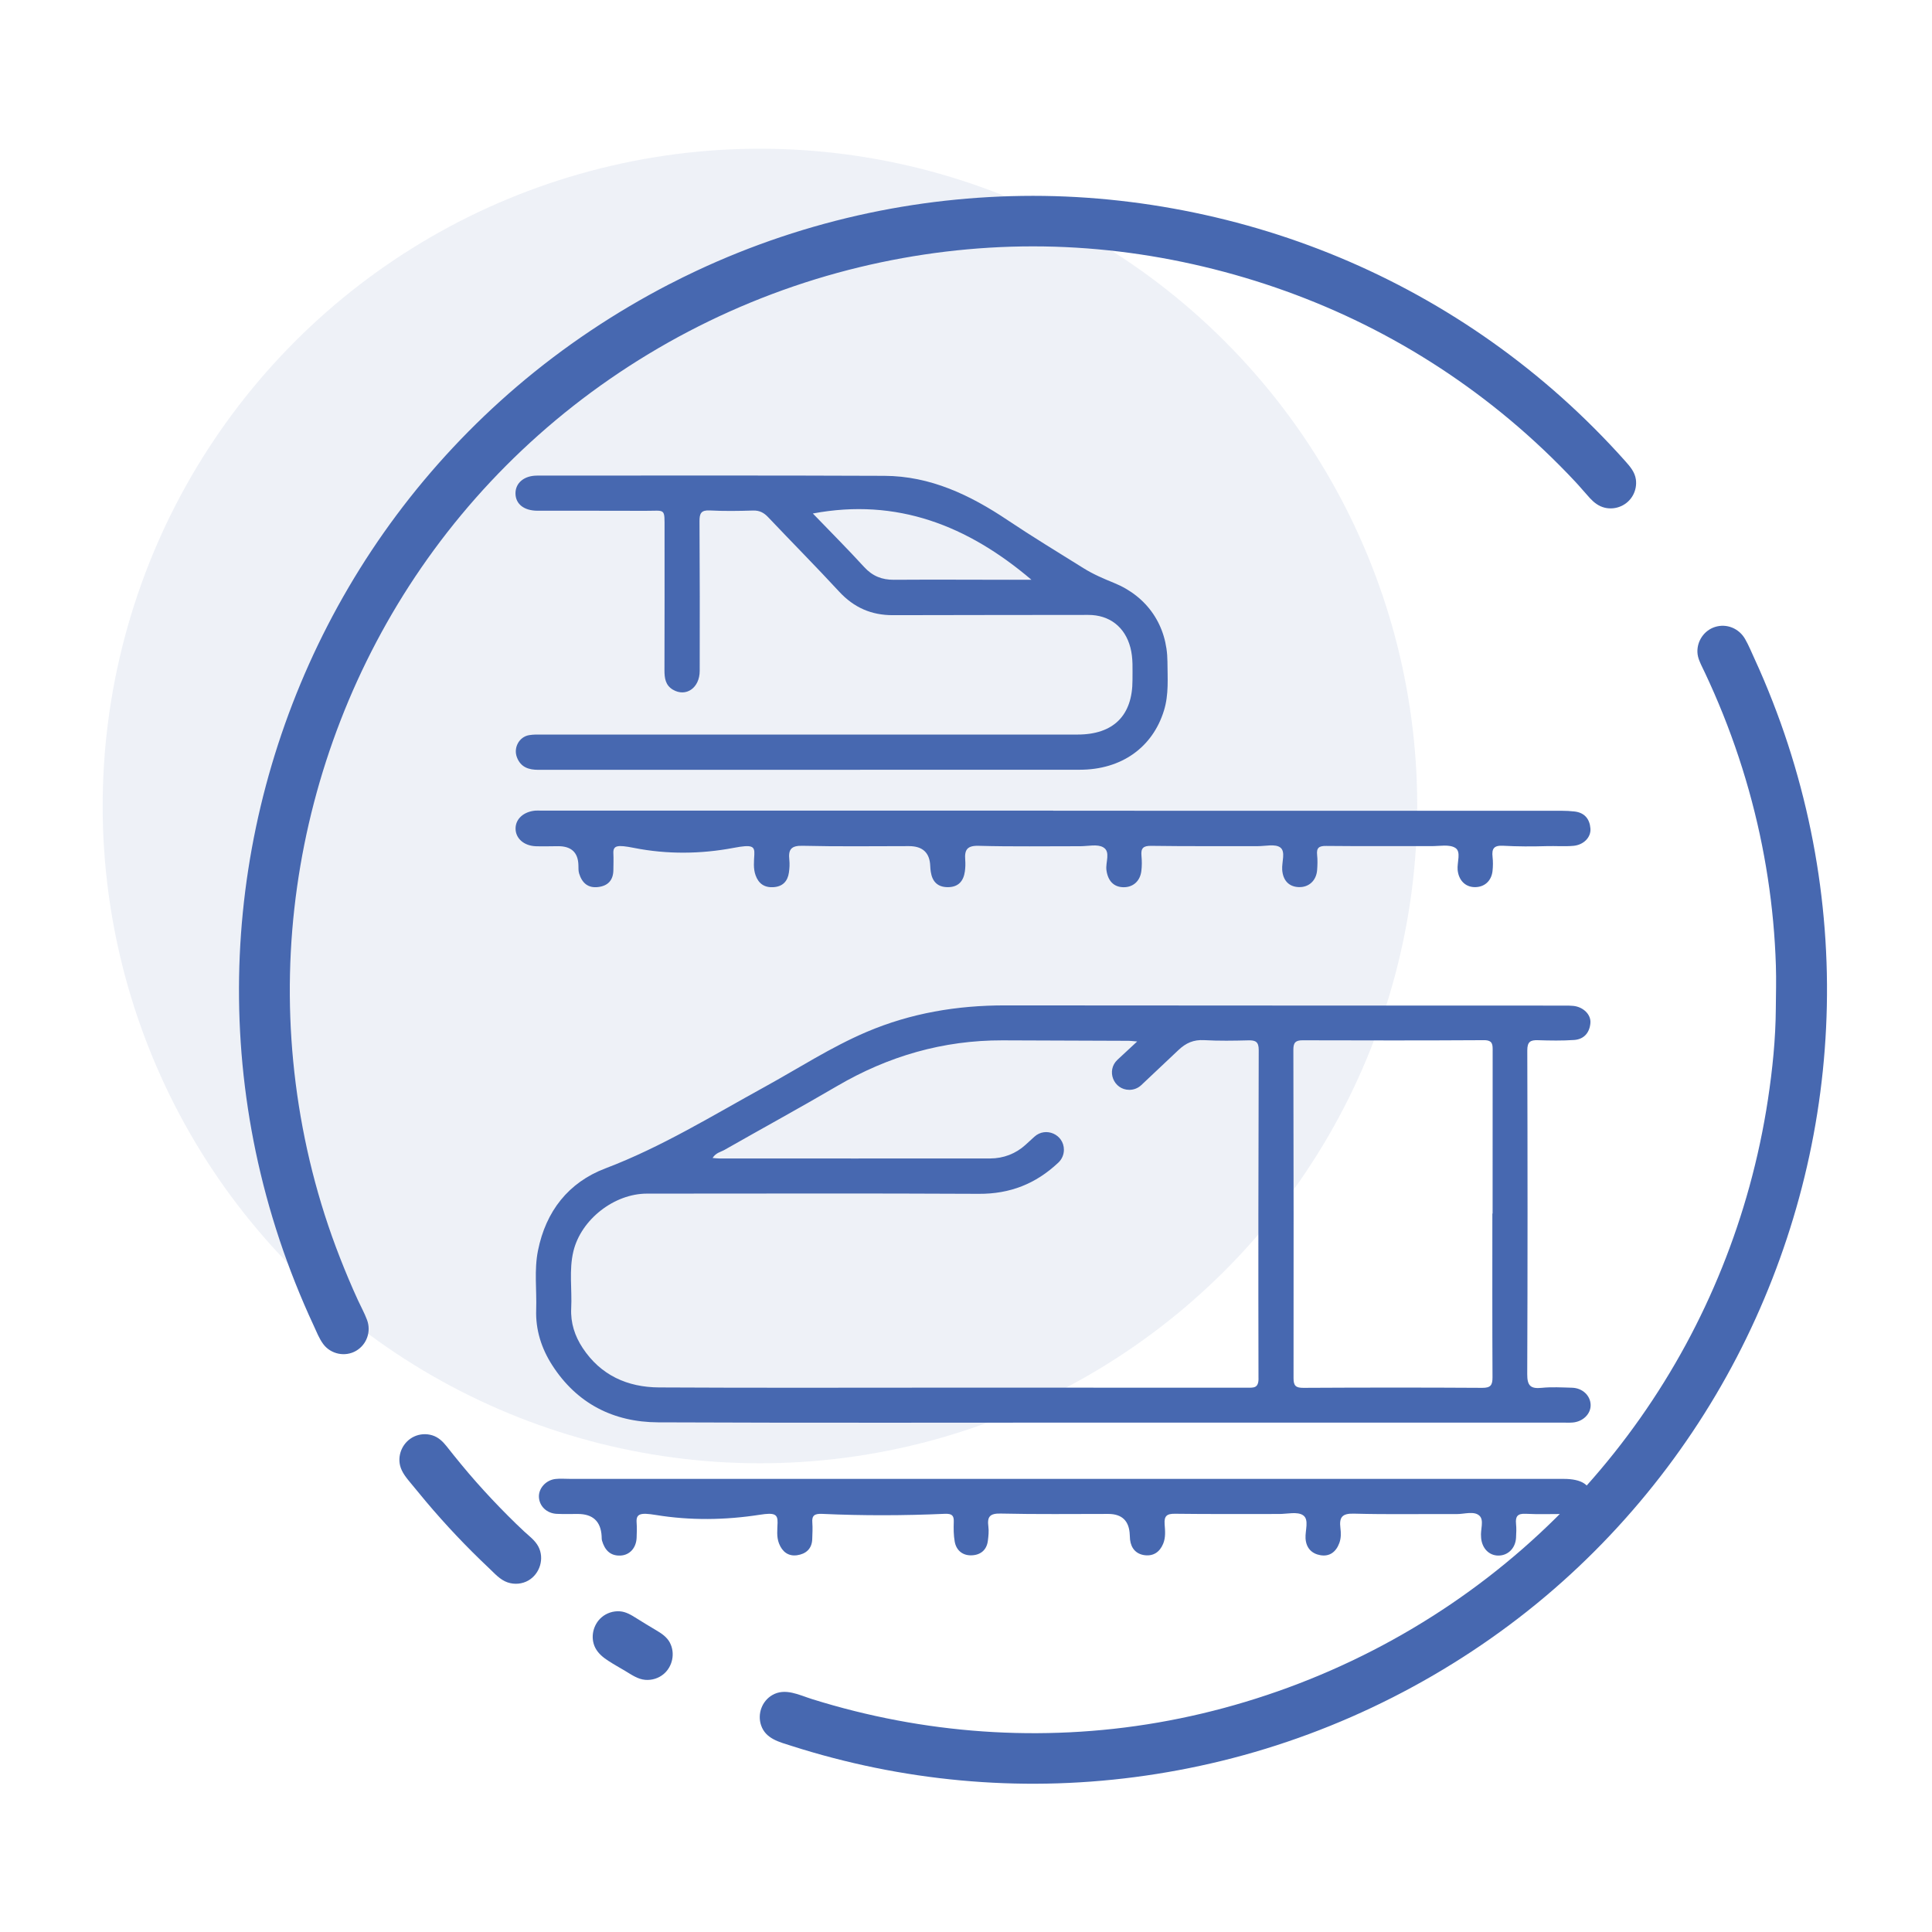
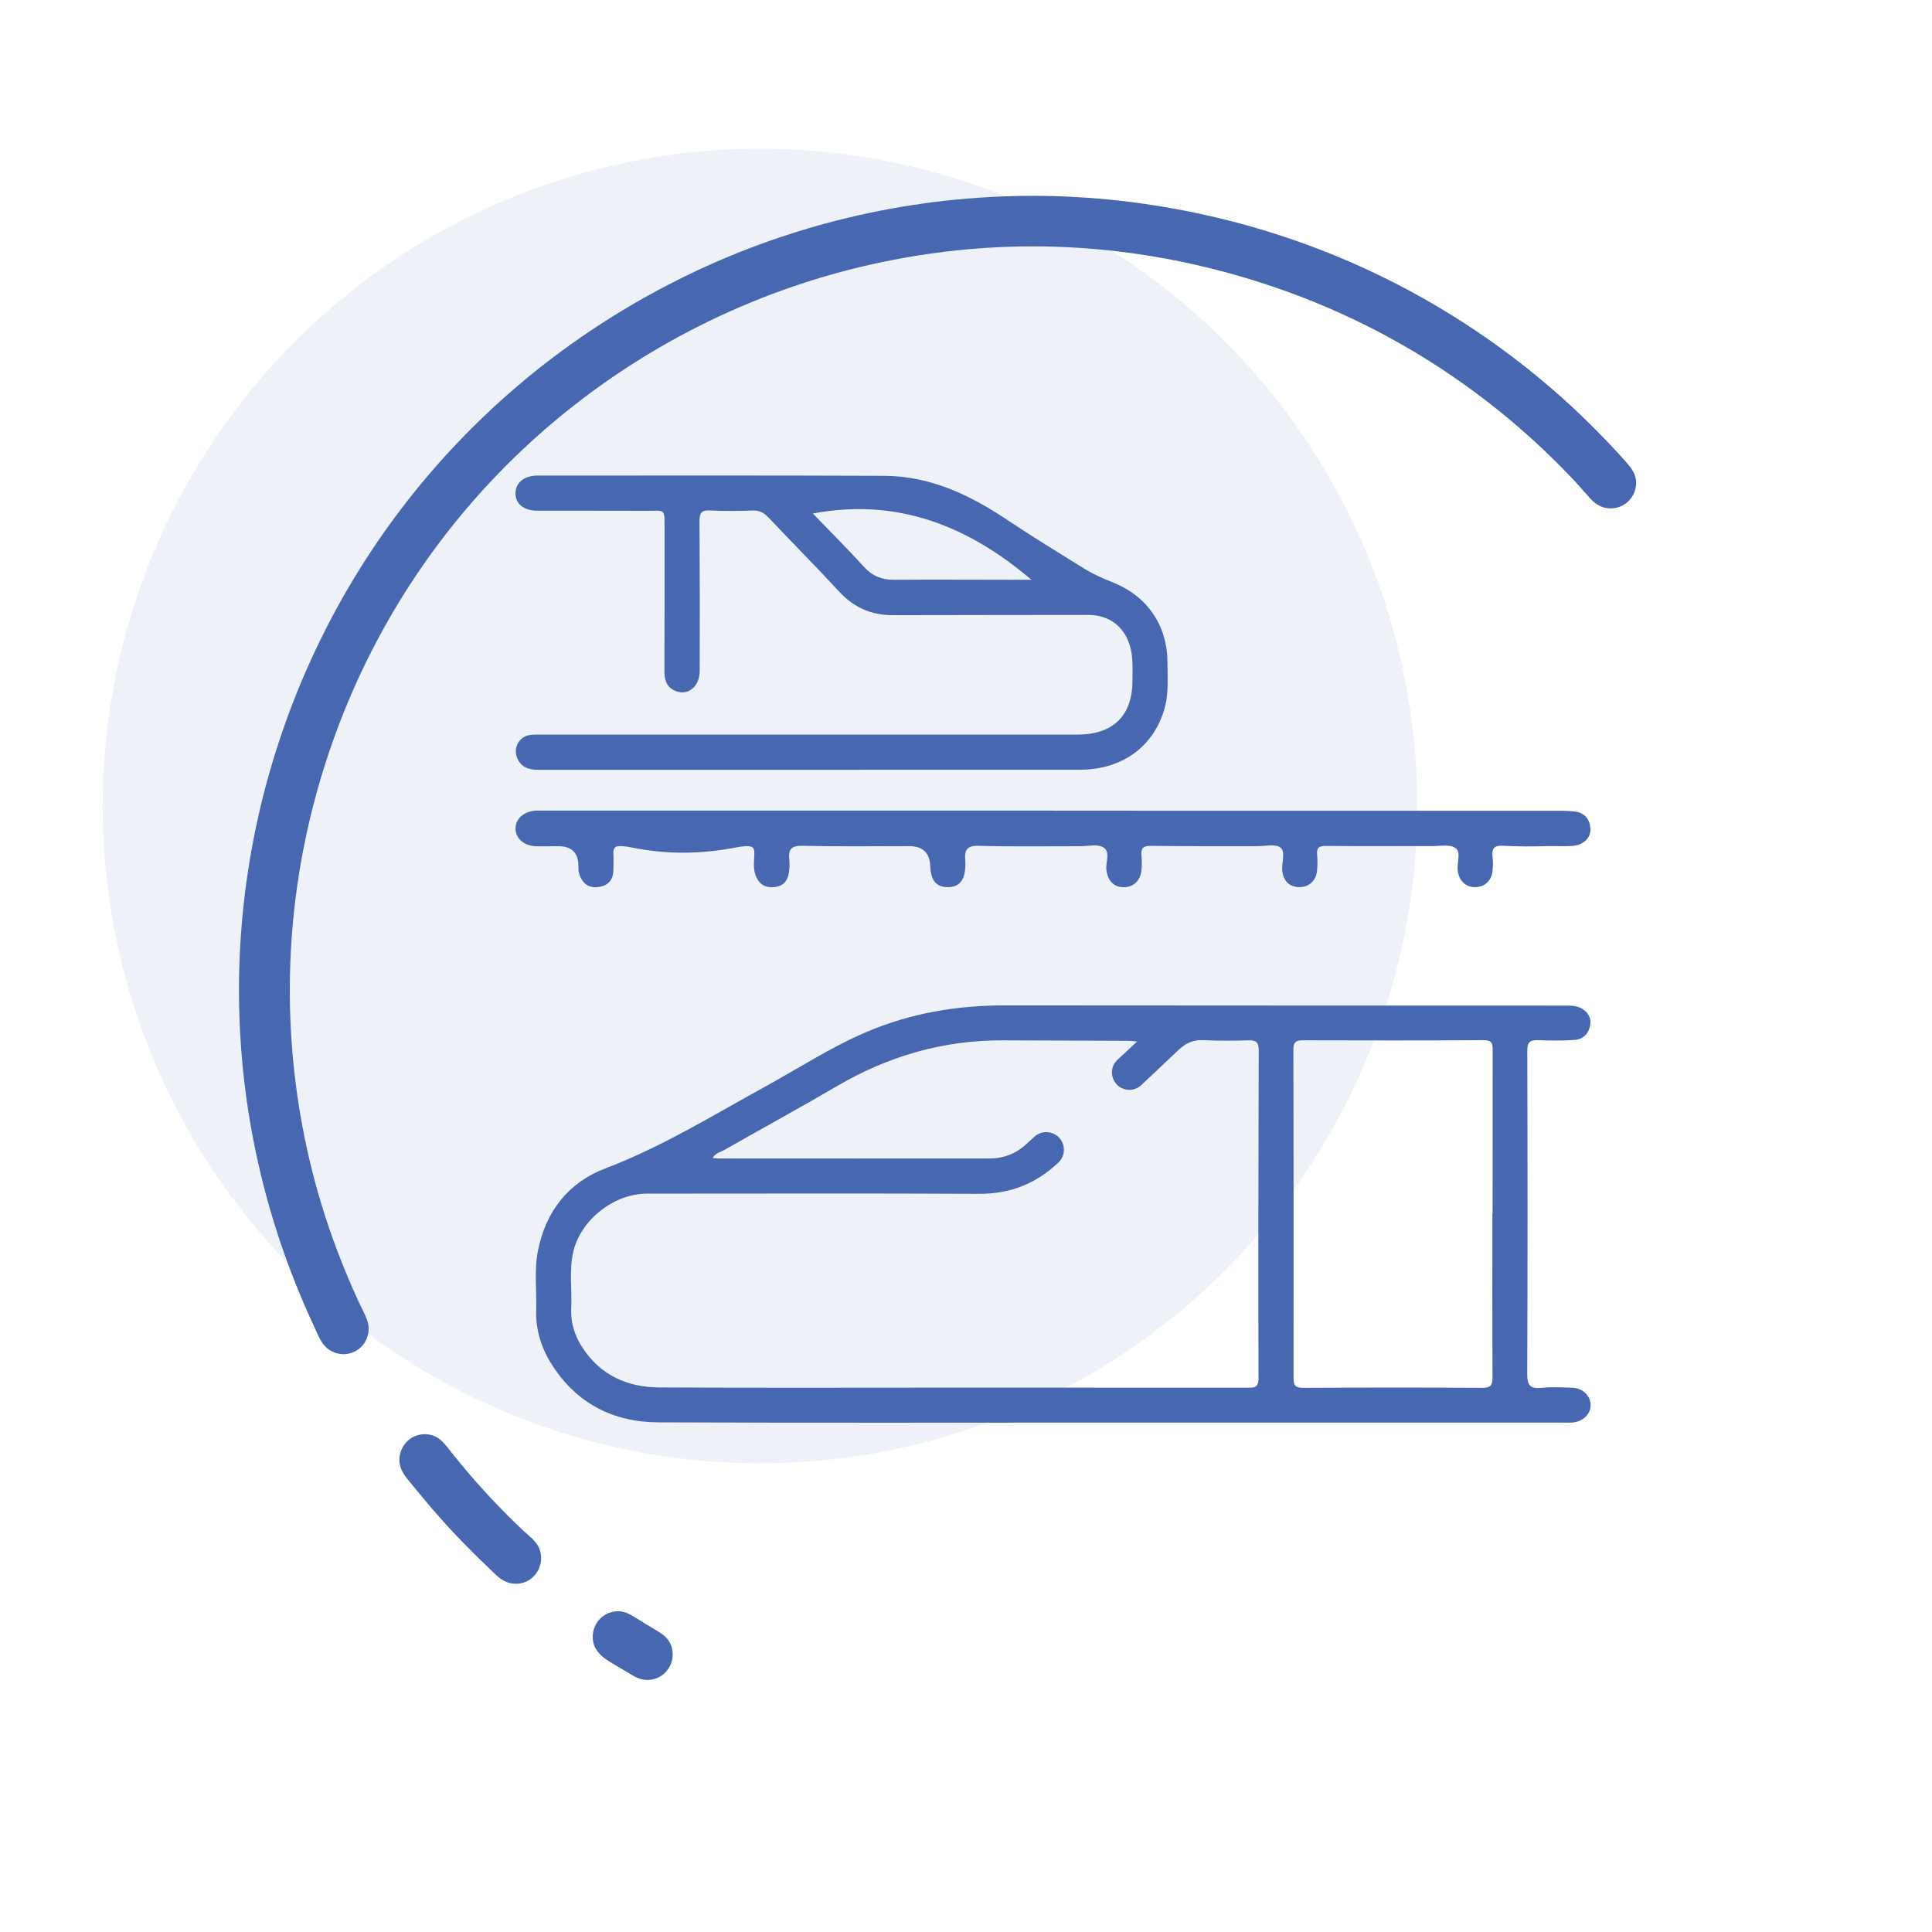
<svg xmlns="http://www.w3.org/2000/svg" id="_541" data-name="541" viewBox="0 0 670.96 670.96">
  <defs>
    <style>
      .cls-1 {
        opacity: .09;
      }

      .cls-1, .cls-2 {
        fill: #4768b0;
      }
    </style>
  </defs>
  <g>
    <circle class="cls-1" cx="263.92" cy="279.92" r="228.26" transform="translate(-120.63 268.6) rotate(-45)" />
    <g>
      <path class="cls-2" d="m232.54,98.64c-18.93,9.8-36.78,21.71-53,35.56-15.56,13.29-29.64,28.32-41.87,44.73-11.97,16.06-22.16,33.44-30.36,51.72-8.14,18.15-14.33,37.18-18.42,56.65-4.1,19.52-6.09,39.48-5.88,59.42.21,20.47,2.73,40.91,7.49,60.81,2.47,10.35,5.55,20.55,9.2,30.55,1.83,5,3.8,9.94,5.9,14.83,1.05,2.44,2.14,4.87,3.26,7.28,1.03,2.22,1.95,4.65,3.42,6.62,2.63,3.51,7.62,4.53,11.41,2.3,3.7-2.18,5.26-6.68,3.79-10.68-.87-2.36-2.13-4.61-3.18-6.9-1.12-2.44-2.2-4.89-3.24-7.36-2.07-4.91-4.01-9.87-5.8-14.89-6.96-19.61-11.45-40.1-13.44-60.81-1.93-20.11-1.48-40.44,1.35-60.45,2.78-19.73,7.86-39.13,15.06-57.72,7.25-18.71,16.67-36.58,28.05-53.11,11.63-16.89,25.29-32.36,40.6-45.99,15.84-14.11,33.44-26.24,52.23-36.08,18.78-9.83,38.77-17.36,59.37-22.33,19.73-4.76,40.04-7.24,60.34-7.23,19.91,0,39.82,2.44,59.18,7.05,19.28,4.59,38.07,11.31,55.82,20.12,18.04,8.95,35.01,20.06,50.45,32.98,8.06,6.74,15.7,13.98,22.88,21.66,1.71,1.83,3.29,3.76,4.98,5.6,1.45,1.57,3.07,2.84,5.18,3.35,3.86.92,7.93-.87,9.82-4.37.89-1.65,1.25-3.58.99-5.44-.36-2.57-2-4.48-3.67-6.35-3.5-3.93-7.11-7.75-10.83-11.47-7.34-7.35-15.1-14.29-23.24-20.76-15.9-12.66-33.2-23.53-51.5-32.37-18.11-8.75-37.17-15.48-56.75-20.09-19.51-4.59-39.5-7.14-59.55-7.43-20.39-.28-40.81,1.71-60.76,5.92-20.7,4.37-40.9,11.14-60.05,20.14-3.12,1.46-6.21,2.99-9.26,4.57Z" />
      <path class="cls-2" d="m232.68,570.54c-1.06-2.04-2.95-3.29-4.88-4.42-2.28-1.35-4.54-2.72-6.78-4.13-1.78-1.12-3.6-2.25-5.76-2.4-2.27-.17-4.59.59-6.32,2.07-3.01,2.57-4.02,7.12-2.18,10.66,1,1.91,2.7,3.3,4.48,4.45,1.92,1.25,3.94,2.37,5.91,3.54,2.17,1.3,4.35,2.87,6.95,3.08,2.3.19,4.65-.54,6.41-2.04,3.08-2.62,4.02-7.22,2.16-10.81Z" />
      <path class="cls-2" d="m186.99,537.15c-1.13-2.18-3.17-3.65-4.93-5.27-1.93-1.78-3.79-3.62-5.65-5.47-3.8-3.8-7.48-7.72-11.04-11.74-3.55-4.02-6.93-8.16-10.25-12.37-1.36-1.73-2.93-3.22-5.09-3.86-2.04-.6-4.27-.45-6.2.45-3.74,1.74-5.84,5.99-4.9,10.02.58,2.46,2.31,4.46,3.88,6.36,1.69,2.05,3.37,4.11,5.08,6.14,6.83,8.12,14.14,15.84,21.86,23.12,2,1.88,3.9,4.13,6.57,5.03,2.36.79,5.02.57,7.18-.68,4-2.31,5.62-7.61,3.49-11.73Z" />
-       <path class="cls-2" d="m590.35,230c9.32,19,16.36,39.12,20.81,59.81,2.14,9.96,3.69,20.04,4.63,30.18.47,5.07.79,10.16.95,15.25.17,5.02.02,10.01-.02,15.03-.07,10.52-1.15,21.08-2.72,31.47-1.55,10.23-3.7,20.32-6.44,30.29-5.24,19.06-12.67,37.53-22.08,54.91-9.55,17.62-21.15,34.11-34.51,49.04-13.84,15.46-29.6,29.21-46.75,40.88-17.67,12.03-36.81,21.85-56.87,29.22-19.54,7.18-39.92,12.05-60.61,14.32-20.12,2.21-40.49,2-60.56-.61-9.88-1.28-19.69-3.14-29.35-5.55-4.98-1.24-9.92-2.63-14.81-4.16-4.46-1.39-9.36-4.02-13.85-1.38-3.58,2.1-5.18,6.56-3.85,10.48,1.59,4.71,6.36,5.81,10.6,7.16,9.51,3.04,19.18,5.57,28.96,7.57,19.61,4.01,39.64,5.87,59.65,5.52,20.46-.36,40.87-3.04,60.74-7.9,20.57-5.03,40.52-12.46,59.4-22.05,18.97-9.64,36.85-21.42,53.12-35.14,15.71-13.25,29.89-28.3,42.25-44.73,12.07-16.05,22.37-33.4,30.65-51.69,8.2-18.09,14.48-37.05,18.66-56.47,4.21-19.55,6.27-39.54,6.14-59.54-.13-20.49-2.58-40.96-7.26-60.91-2.38-10.14-5.33-20.15-8.84-29.96-1.79-4.99-3.72-9.93-5.78-14.81-1.04-2.46-2.12-4.91-3.24-7.34-1.07-2.32-2.05-4.76-3.33-6.98-2.12-3.67-6.39-5.47-10.48-4.16-3.73,1.2-6.21,4.84-6.07,8.74.08,2.18,1.12,3.99,2.05,5.91.89,1.82,1.78,3.63,2.67,5.45,1.03,2.09,2.05,4.18,3.08,6.27.23.46.47.93.69,1.4-2.12-4.7-4.55-9.28-6.82-13.9-.28-.56-.56-1.12-.83-1.69,0,0,.03.06.04.08,8.69,17.72-1.04-2.11,0,0Z" />
    </g>
  </g>
  <g>
    <path class="cls-2" d="m545.95,481.94c-3.52-.1-7.07-.31-10.55.04-3.83.39-5.03-.73-5.01-4.74.15-37.49.13-74.98.02-112.47,0-3,1.1-3.61,3.72-3.52,4.18.13,8.4.21,12.57-.08,3.41-.24,5.36-2.55,5.63-5.89.25-2.99-2.54-5.61-5.94-5.95-.94-.09-1.9-.1-2.84-.1-64.83-.02-129.66,0-194.49-.07-16.65-.02-32.72,2.67-48.08,9.21-12.35,5.26-23.59,12.59-35.3,19.03-18.21,10-35.87,20.94-55.47,28.38-12.77,4.85-20.63,14.85-23.37,28.5-1.38,6.84-.4,13.75-.63,20.63-.23,6.95,1.83,13.37,5.53,19.15,8.58,13.37,21.27,19.83,36.82,19.9,52.38.23,104.76.09,157.14.09h156.73c1.22,0,2.44.07,3.65-.02,3.62-.25,6.41-2.98,6.33-6.13-.08-3.24-2.83-5.86-6.46-5.96Zm-108.88-3.21c.01,3.41-1.69,3.21-4,3.2-34.23-.03-68.47-.02-102.7-.02s-67.66.12-101.48-.07c-10.98-.06-20.28-4.22-26.54-13.71-2.73-4.13-4.23-8.72-3.98-13.76.33-6.6-.81-13.26.76-19.8,2.66-11.06,14.16-20.04,25.55-20.04,38.43,0,76.86-.13,115.29.07,10.78.06,19.74-3.48,27.49-10.76.03-.02.05-.05.08-.07,1.24-1.16,1.94-2.78,1.94-4.47h0c0-5.33-6.33-8.11-10.26-4.52-1.04.95-2.07,1.89-3.11,2.84-3.35,3.04-7.61,4.69-12.23,4.7-31.37.04-62.75,0-94.12,0-.62,0-1.25-.09-2.29-.17,1.15-1.84,2.87-2.08,4.16-2.82,13.02-7.42,26.18-14.6,39.11-22.17,17.77-10.39,36.79-15.91,57.4-15.86,14.6.04,29.21.1,43.81.16.63,0,1.26.09,2.98.23-2.3,2.13-4.57,4.24-6.83,6.34-4.02,3.74-1.37,10.46,4.11,10.46h0c1.54,0,3.01-.58,4.13-1.63,4.3-4.03,8.59-8.08,12.87-12.14,2.66-2.53,5.31-3.69,8.97-3.49,5.13.29,10.28.2,15.42.07,2.52-.06,3.55.58,3.54,3.38-.12,38.02-.17,76.04-.08,114.06Zm81.31-113.69c-.03,18.8-.02,37.61-.02,56.42h-.08c0,18.95-.05,37.89.05,56.84,0,2.73-.62,3.7-3.57,3.68-20.7-.13-41.41-.11-62.11,0-2.65.02-3.43-.73-3.42-3.39.05-38.02.03-76.05-.06-114.07-.01-2.52.84-3.25,3.25-3.24,20.97.06,41.95.09,62.92-.04,3.18-.02,3.04,1.65,3.04,3.81Z" />
    <path class="cls-2" d="m405.44,229.84c-.07-12.55-6.95-22.69-18.58-27.41-3.63-1.48-7.24-3.02-10.56-5.1-8.83-5.51-17.73-10.91-26.38-16.7-13.01-8.72-26.8-15.31-42.78-15.38-40.2-.17-80.4-.09-120.6-.08-4.58,0-7.57,2.6-7.52,6.25.06,3.64,2.97,5.94,7.66,5.95,12.45.02,24.91-.03,37.36.03,7.22.03,6.74-1.2,6.75,6.68.02,16.25.01,32.49-.03,48.73,0,2.7.34,5.16,2.9,6.69,4.56,2.7,9.33-.56,9.34-6.52.04-17.32.04-34.65-.07-51.98-.01-2.67.54-3.88,3.55-3.73,5,.26,10.02.19,15.02.03,2.26-.07,3.78.74,5.27,2.31,8.19,8.65,16.58,17.1,24.66,25.85,5.11,5.53,11.17,8.2,18.65,8.18,22.6-.08,45.21-.04,67.82-.09,7.41-.02,12.79,4.17,14.67,11.33.99,3.75.71,7.52.73,11.29.03,12.35-6.64,18.93-19.08,18.93-30.99-.01-61.99,0-92.99,0-30.86,0-61.73,0-92.59,0-1.62,0-3.27-.07-4.86.2-3.5.58-5.54,4.39-4.25,7.72,1.32,3.43,4.08,4.34,7.46,4.33,12.19-.03,24.37,0,36.55,0,50.49,0,100.98,0,151.47-.03,14.43-.01,25.28-7.72,29.23-20.59,1.71-5.54,1.23-11.25,1.2-16.9Zm-54.82-28.49c-13.39-.01-26.77-.09-40.16,0-4.2.03-7.47-1.29-10.35-4.43-5.81-6.35-11.9-12.44-17.82-18.59,29.25-5.48,53.79,4.21,75.91,23.01h-7.58Z" />
    <path class="cls-2" d="m365.75,281.56c58.87,0,117.74,0,176.62.01,1.48,0,2.97.08,4.44.25,3.51.4,5.28,2.61,5.53,5.94.23,3.05-2.38,5.68-5.93,5.99-3.06.27-6.18.01-9.25.1-5.04.15-10.08.15-15.11-.13-3.23-.18-4.03.99-3.7,3.89.18,1.6.16,3.26-.01,4.86-.39,3.53-2.86,5.68-6.24,5.62-3.27-.06-5.54-2.43-5.88-5.98-.25-2.63,1.3-6.27-.78-7.63-2.04-1.33-5.48-.62-8.31-.63-12.18-.04-24.36.06-36.54-.07-2.48-.03-3.44.61-3.17,3.14.19,1.74.13,3.52,0,5.27-.29,3.67-2.91,6.02-6.39,5.89-3.44-.13-5.49-2.34-5.74-6.04-.18-2.66,1.27-6.27-.66-7.72-1.76-1.32-5.19-.45-7.88-.46-12.32-.03-24.63.07-36.95-.11-2.8-.04-3.62.84-3.38,3.45.16,1.74.18,3.53-.04,5.27-.43,3.56-2.91,5.71-6.25,5.65-3.39-.06-5.39-2.26-5.88-5.96-.36-2.7,1.54-6.34-1.09-7.89-2.03-1.2-5.27-.39-7.97-.39-11.77-.02-23.55.19-35.32-.14-4.01-.11-4.93,1.41-4.66,4.84.1,1.34.07,2.72-.12,4.05-.47,3.37-2.26,5.45-5.87,5.47-3.58.02-5.45-1.91-5.97-5.33-.1-.67-.17-1.34-.19-2.02q-.25-6.91-7.39-6.9c-12.32,0-24.64.18-36.94-.12-3.99-.1-5,1.31-4.61,4.85.16,1.46.07,2.99-.14,4.45-.44,3.04-2.17,4.87-5.36,5.07-3.1.2-5.15-1.18-6.21-4.11-.86-2.38-.56-4.83-.44-7.24.14-2.92-.74-3.52-7.17-2.3-11.44,2.17-23.18,2.28-34.6.02-5.89-1.16-7.33-.89-7.18,1.97.1,1.89.01,3.79,0,5.68-.03,3.54-1.86,5.54-5.33,5.94-3.57.42-5.59-1.52-6.57-4.72-.27-.88-.22-1.87-.24-2.81q-.14-6.67-7.03-6.66c-2.57,0-5.15.11-7.71.02-4.23-.14-7.14-2.77-7.09-6.24.05-3.28,2.82-5.77,6.85-6.13.67-.06,1.35,0,2.03,0,59.28,0,118.56,0,177.83,0v.04Z" />
-     <path class="cls-2" d="m369.99,513.6c57.67,0,115.34,0,173.01,0,6.34,0,9.54,2.1,9.48,6.23-.05,4.03-3.05,5.96-9.26,5.96-4.47,0-8.94.16-13.4-.07-2.77-.14-3.58.91-3.32,3.48.16,1.61.1,3.25,0,4.87-.22,3.66-2.84,6.21-6.22,6.16-3.17-.05-5.55-2.48-5.9-6.06-.01-.13,0-.27-.02-.41-.29-2.52,1.15-5.82-.6-7.4-1.86-1.68-5.17-.53-7.83-.54-11.91-.07-23.83.18-35.73-.15-4.16-.12-5.14,1.3-4.69,5,.21,1.71.26,3.49-.38,5.21-1.14,3.09-3.37,4.76-6.53,4.23-3-.51-4.99-2.44-5.2-5.84-.17-2.77,1.33-6.54-.86-8.04-1.96-1.34-5.49-.44-8.32-.44-12.05-.02-24.1.08-36.14-.08-2.84-.04-3.83.76-3.62,3.61.17,2.25.41,4.58-.51,6.81-1.19,2.88-3.38,4.33-6.35,3.98-2.99-.36-4.78-2.32-5.15-5.41-.06-.54-.08-1.08-.1-1.62q-.26-7.3-7.46-7.31c-12.45,0-24.91.16-37.36-.13-3.78-.09-4.74,1.1-4.28,4.54.21,1.58.03,3.25-.17,4.86-.41,3.38-2.68,5.06-5.81,5.11-2.99.05-5.17-1.73-5.71-4.76-.4-2.24-.41-4.58-.33-6.87.08-2.19-.6-2.9-3.16-2.79-14.18.63-28.36.67-42.54.02-2.73-.13-3.62.63-3.42,3.05.15,1.88.02,3.79-.03,5.68-.09,3.44-2.26,5.22-5.31,5.64-3,.41-5.11-1.21-6.23-4.09-.92-2.37-.56-4.83-.5-7.23.07-2.97-1.06-3.54-6.14-2.75-11.98,1.87-24.18,2.04-36.15.08-5.35-.87-6.89-.47-6.66,2.65.13,1.75.08,3.52,0,5.28-.15,3.54-2.42,6.05-5.68,6.17-3.55.13-5.4-2-6.33-5.16-.15-.51-.11-1.07-.14-1.61q-.45-7.68-8.29-7.68c-2.44,0-4.88.08-7.31-.04-3.47-.17-6.02-2.65-6.18-5.82-.15-3.02,2.42-5.92,5.75-6.29,1.61-.18,3.25-.04,4.87-.04,57.4,0,114.8,0,172.19,0Z" />
  </g>
</svg>